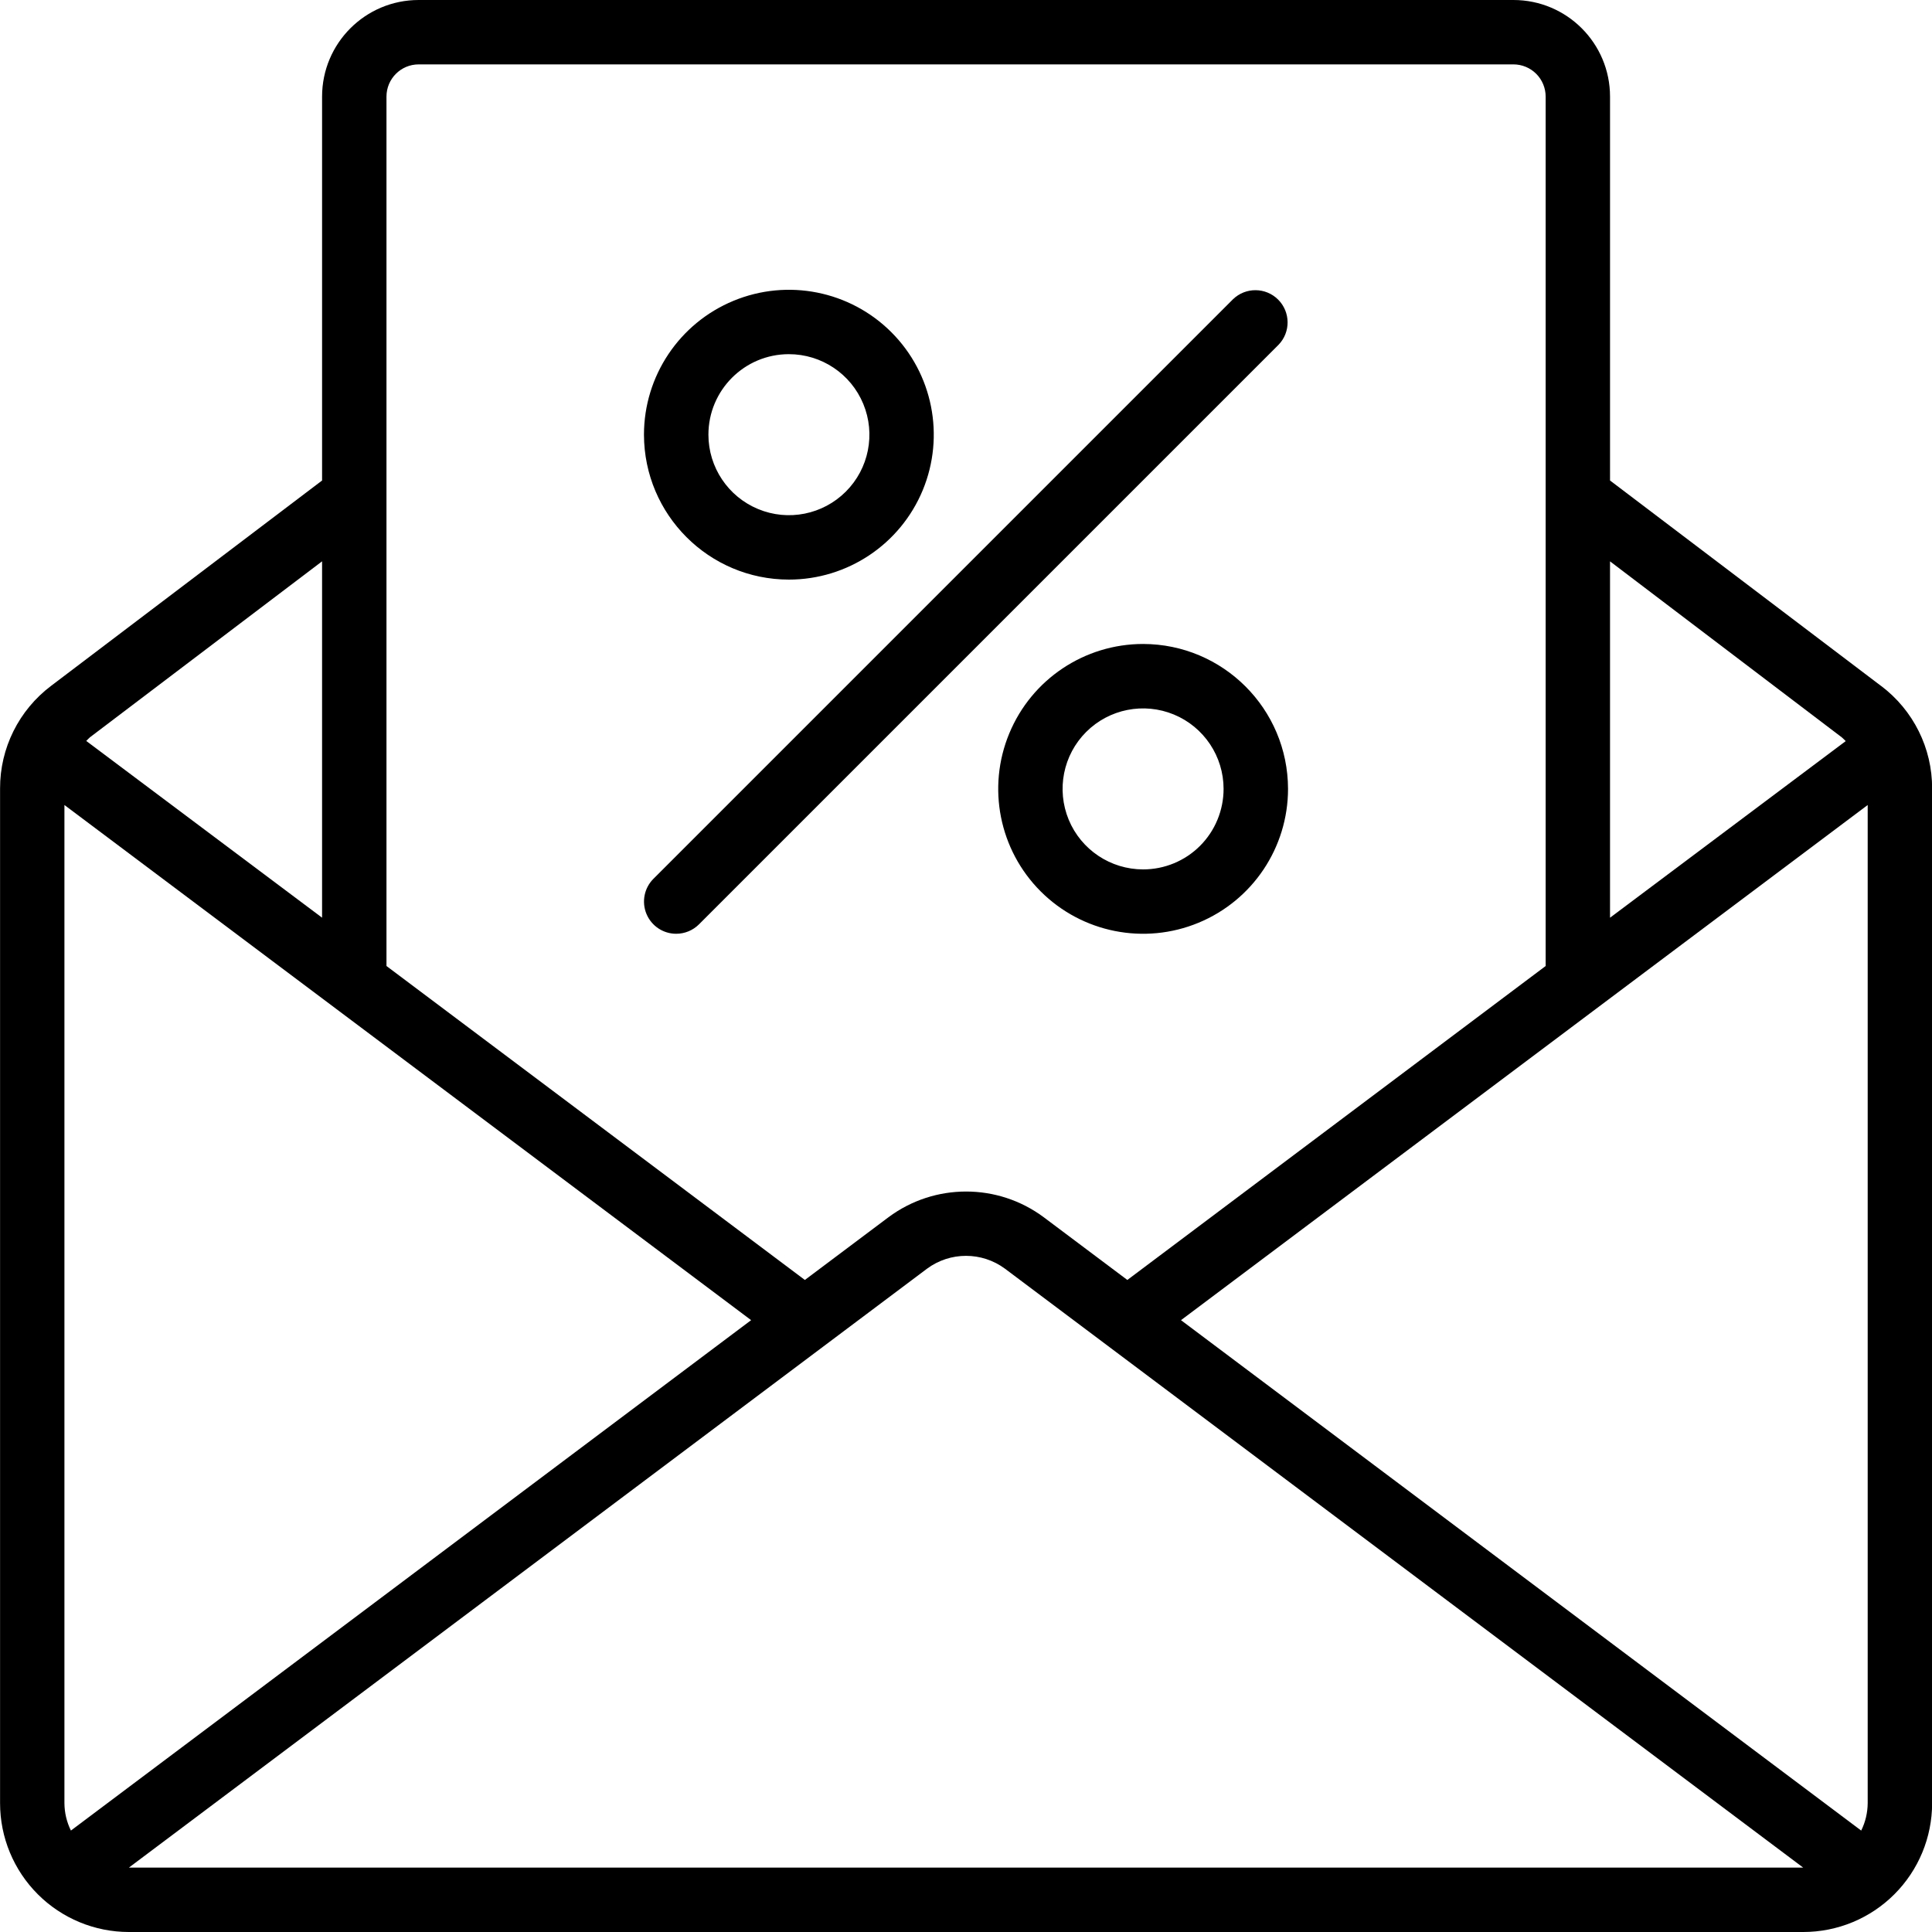
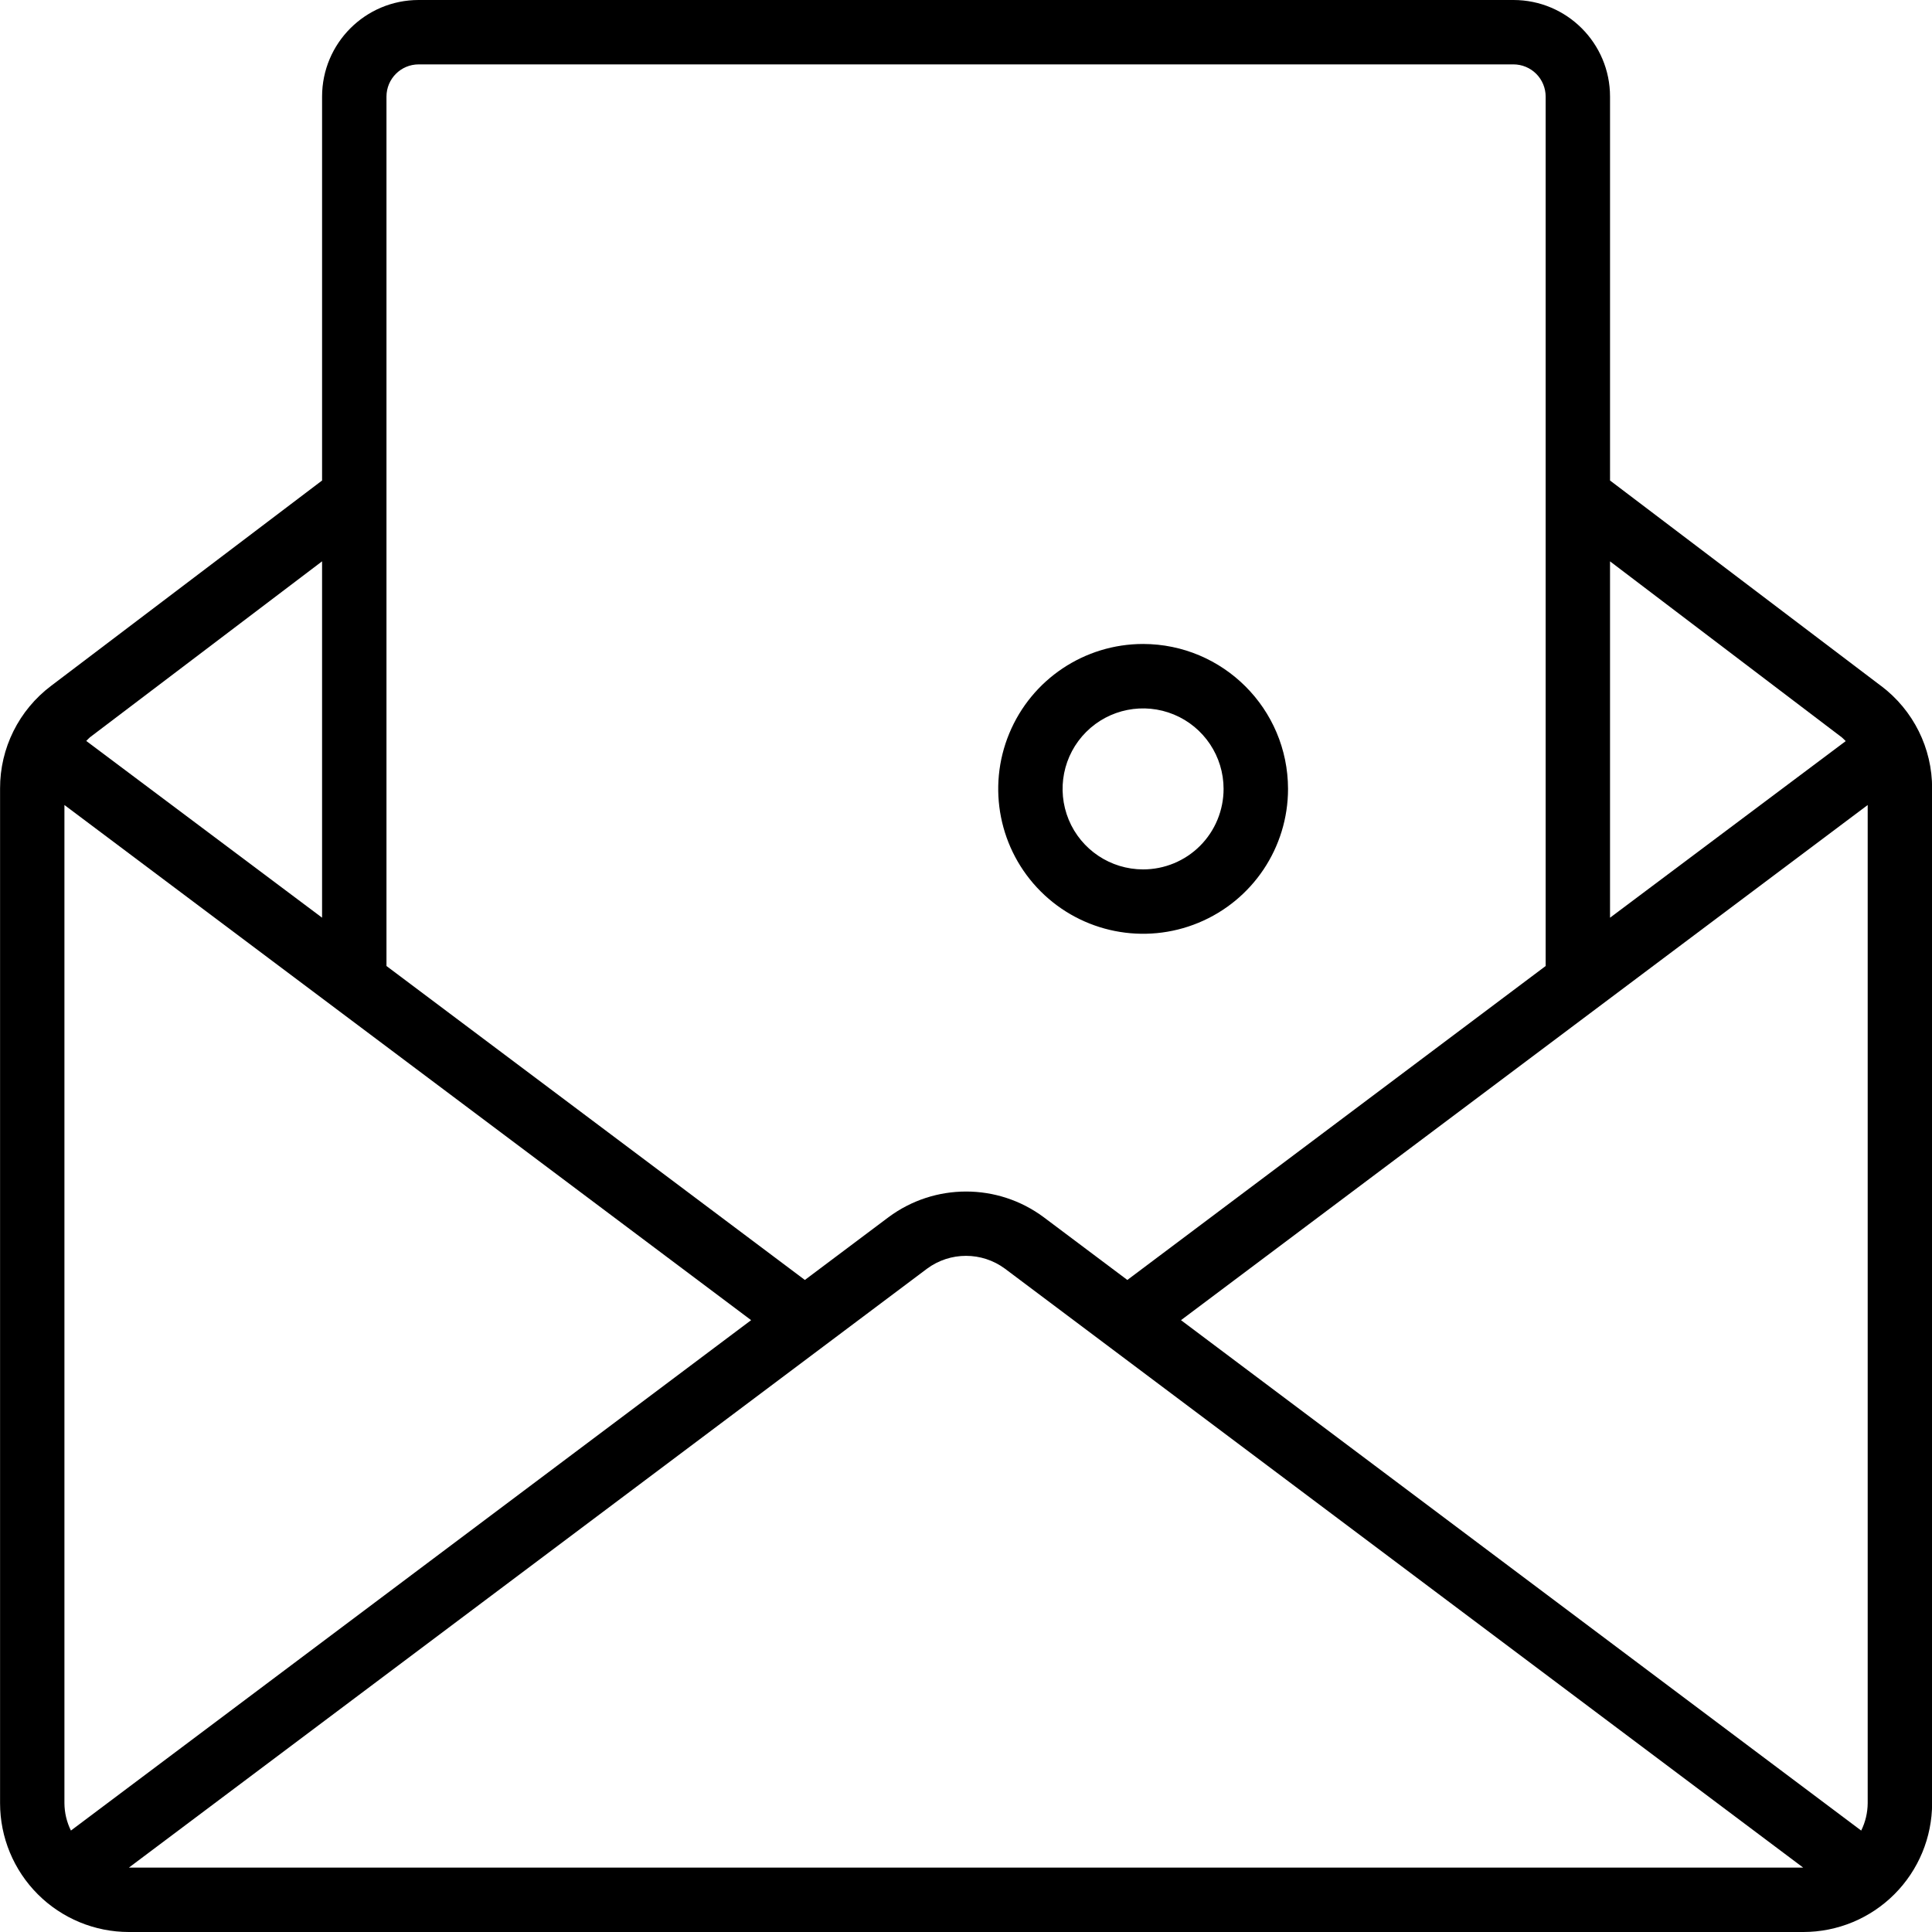
<svg xmlns="http://www.w3.org/2000/svg" width="1200pt" height="1200pt" version="1.1" viewBox="0 0 1200 1200">
  <g>
    <path d="m1168.3 426-168.28-127.55v-238.45c0-33.141-26.859-60-60-60h-679.97c-33.141 0-60 26.859-60 60v238.45l-168.32 127.55c-20.016 15.094-31.781 38.719-31.687 63.797v630.19c0 21.234 8.438 41.578 23.437 56.578s35.344 23.438 56.578 23.438h1040c21.234 0 41.578-8.438 56.578-23.438s23.438-35.344 23.438-56.578v-630.19c0.094-25.078-11.672-48.703-31.734-63.797zm-12.281 711-422.48-317.02 426.52-319.97v619.97c-0.047 5.906-1.406 11.719-4.031 17.016zm-12-678.98c0.891 0.703 1.547 1.547 2.391 2.297l-146.39 109.69v-221.34zm-883.97-418.03h679.97c5.297 0 10.406 2.109 14.156 5.859s5.859 8.859 5.859 14.156v540l-259.82 195-51.984-39c-28.594-21.234-67.734-21.234-96.328 0l-51.984 39-259.87-195v-540c0-11.062 8.953-20.016 20.016-20.016zm-216 1097c-2.625-5.297-3.984-11.109-4.031-17.016v-619.97l426.52 319.97zm156-788.34v221.34l-146.48-109.78c0.797-0.75 1.5-1.594 2.344-2.297zm-120 811.36 495.74-372c14.391-10.641 34.031-10.641 48.422 0l495.79 372z" />
-     <path d="m420 579.98c5.297 0 10.406-2.109 14.156-5.859l360-360c7.547-7.828 7.453-20.297-0.281-28.031-7.688-7.688-20.156-7.828-28.031-0.234l-360 360c-5.719 5.719-7.406 14.344-4.312 21.797s10.359 12.328 18.469 12.328z" />
-     <path d="m489.98 360c36.422 0 69.234-21.938 83.156-55.547 13.922-33.656 6.234-72.375-19.5-98.109s-64.453-33.422-98.062-19.5c-33.656 13.922-55.594 46.734-55.594 83.156 0.094 49.688 40.312 89.953 90 90zm0-140.02c20.25 0 38.484 12.188 46.219 30.891 7.734 18.656 3.469 40.172-10.828 54.469s-35.812 18.609-54.516 10.828c-18.656-7.734-30.844-25.969-30.844-46.172 0-27.609 22.359-50.016 49.969-50.016z" />
    <path d="m710.02 399.98c-36.422 0-69.234 21.938-83.156 55.594-13.922 33.609-6.234 72.328 19.5 98.062s64.453 33.422 98.062 19.5c33.656-13.922 55.594-46.734 55.594-83.156-0.094-49.688-40.312-89.906-90-90zm0 140.02c-20.25 0-38.484-12.188-46.219-30.844-7.734-18.703-3.469-40.219 10.828-54.516s35.812-18.562 54.516-10.828c18.656 7.734 30.844 25.969 30.844 46.172 0 13.266-5.25 26.016-14.625 35.391s-22.078 14.625-35.344 14.625z" />
  </g>
</svg>